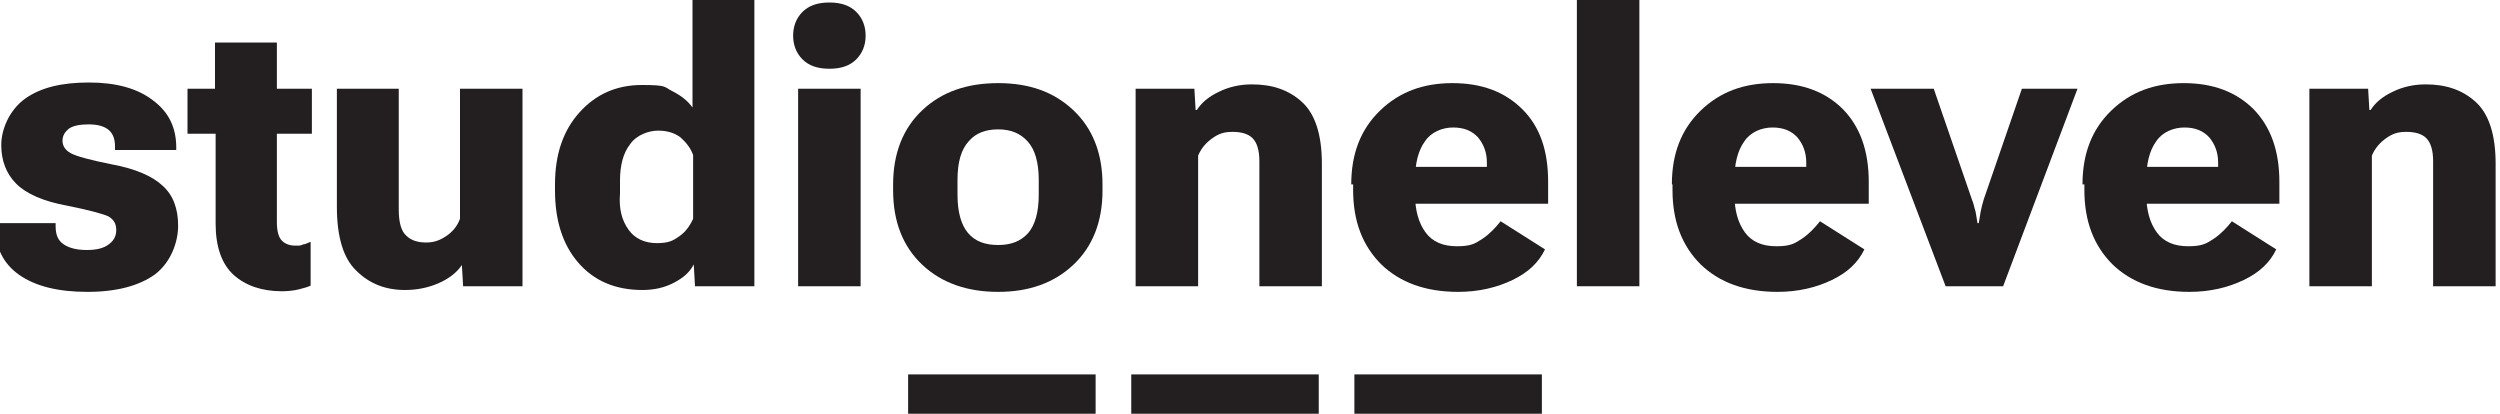
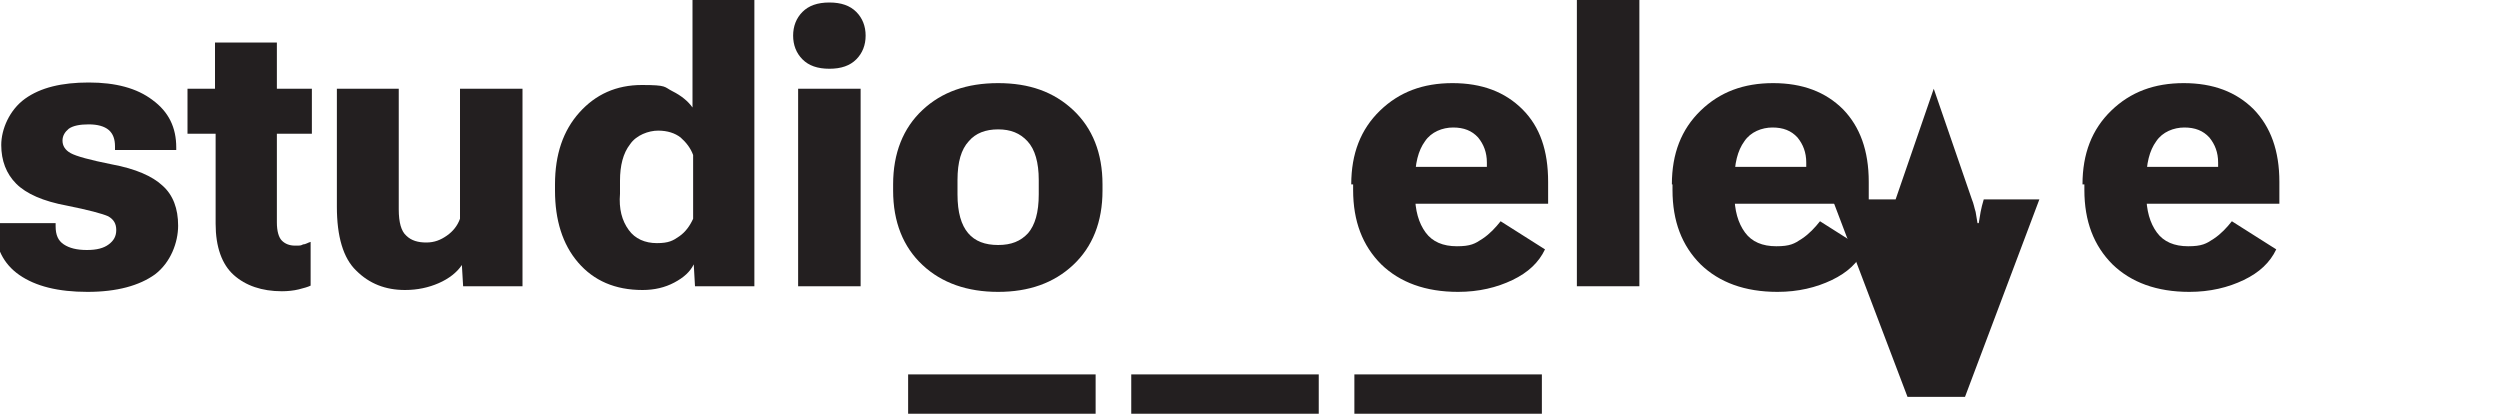
<svg xmlns="http://www.w3.org/2000/svg" id="Layer_1" version="1.1" viewBox="0 0 400 66.2">
  <defs>
    <style>
      .st0 {
        fill: #231f20;
      }
    </style>
  </defs>
  <g>
    <path class="st0" d="M8.9,35.6v.6c0,1.4.4,2.3,1.3,2.9.9.6,2.1.9,3.7.9s2.7-.3,3.5-.9c.8-.6,1.2-1.3,1.2-2.3s-.4-1.7-1.3-2.2c-.9-.4-3.1-1-6.6-1.7-3.8-.7-6.5-1.9-8.1-3.5S.2,25.7.2,23.2s1.3-5.6,3.8-7.4c2.5-1.8,5.9-2.6,10.2-2.6s7.7.9,10.2,2.8c2.6,1.9,3.8,4.4,3.8,7.6v.4h-9.8v-.6c0-1.1-.3-2-1-2.6s-1.8-.9-3.2-.9-2.5.2-3.2.7c-.6.5-1,1.1-1,1.9s.4,1.5,1.3,2c.9.5,3.1,1.1,6.6,1.8,3.8.7,6.5,1.9,8.1,3.4,1.7,1.5,2.5,3.7,2.5,6.4s-1.2,5.9-3.7,7.8c-2.5,1.8-6.1,2.8-10.8,2.8s-8.3-.9-10.9-2.7c-2.6-1.8-3.9-4.5-3.9-7.9v-.4h9.7Z" />
    <path class="st0" d="M30,14.2h19.9v7.2h-19.9v-7.2ZM34.4,17.8V6.8h9.9v28.8c0,1.4.3,2.4.8,2.9s1.2.8,2.1.8.9,0,1.3-.2c.4,0,.8-.3,1.2-.4v7c-.4.2-1.1.4-1.9.6-.8.2-1.8.3-2.7.3-3.2,0-5.8-.9-7.7-2.6-1.9-1.7-2.9-4.5-2.9-8.2v-18h0Z" />
    <path class="st0" d="M53.8,14.2h10v19.3c0,2.1.4,3.5,1.2,4.2.8.8,1.9,1.1,3.2,1.1s2.3-.4,3.3-1.1c1-.7,1.7-1.6,2.1-2.7V14.2h10v31.6h-9.5l-.2-3.4h0c-.8,1.2-2.1,2.2-3.7,2.9s-3.4,1.1-5.4,1.1c-3.1,0-5.7-1-7.8-3.1-2.1-2-3.1-5.5-3.1-10.2,0,0,0-18.9,0-18.9Z" />
    <path class="st0" d="M88.8,29.5c0-4.8,1.3-8.6,3.9-11.5s5.9-4.4,10-4.4,3.5.3,4.9,1,2.5,1.6,3.2,2.6V0h9.9v45.8h-9.5l-.2-3.5h0c-.6,1.2-1.6,2.1-3.1,2.9-1.5.8-3.2,1.2-5.1,1.2-4.4,0-7.8-1.5-10.3-4.4s-3.7-6.8-3.7-11.5v-1ZM100.6,36.8c1,1.4,2.6,2.1,4.5,2.1s2.6-.4,3.6-1.1c1-.7,1.7-1.7,2.2-2.8v-10.2c-.4-1.1-1.1-2-2-2.8-.9-.7-2.1-1.1-3.6-1.1s-3.5.7-4.5,2.2c-1.1,1.4-1.6,3.4-1.6,5.8v2.1c-.2,2.4.3,4.3,1.4,5.8Z" />
    <path class="st0" d="M128.4,1.9c1-1,2.4-1.5,4.3-1.5s3.3.5,4.3,1.5c1,1,1.5,2.3,1.5,3.8s-.5,2.8-1.5,3.8-2.4,1.5-4.3,1.5-3.3-.5-4.3-1.5-1.5-2.3-1.5-3.8c0-1.5.5-2.8,1.5-3.8ZM127.7,14.2h10v31.6h-10V14.2Z" />
    <path class="st0" d="M142.9,29.5c0-5,1.6-9,4.7-11.9,3.1-2.9,7.1-4.3,12.1-4.3s8.9,1.4,12,4.3c3.1,2.9,4.7,6.9,4.7,11.9v1c0,5-1.6,9-4.7,11.9-3.1,2.9-7.1,4.3-12,4.3s-9-1.4-12.1-4.3c-3.1-2.9-4.7-6.9-4.7-11.9v-1ZM153.2,31.1c0,2.9.6,4.9,1.7,6.2,1.1,1.3,2.7,1.9,4.8,1.9s3.6-.6,4.8-1.9c1.1-1.3,1.7-3.3,1.7-6.2v-2.3c0-2.8-.6-4.9-1.8-6.2-1.2-1.3-2.7-1.9-4.7-1.9s-3.6.6-4.7,1.9c-1.2,1.3-1.8,3.3-1.8,6.2v2.3Z" />
-     <path class="st0" d="M181.5,14.2h9.6l.2,3.4h.2c.7-1.1,1.8-2.1,3.5-2.9,1.6-.8,3.4-1.2,5.3-1.2,3.3,0,5.9.9,8,2.8,2.1,1.9,3.2,5.2,3.2,9.9v19.6h-10v-20c0-1.8-.4-3-1.1-3.7-.7-.7-1.8-1-3.2-1s-2.2.3-3.2,1-1.8,1.6-2.3,2.8v20.9h-10V14.2h-.2Z" />
    <path class="st0" d="M216.2,29.5c0-4.9,1.5-8.8,4.6-11.8s6.9-4.4,11.6-4.4,8.4,1.4,11.2,4.2,4.1,6.6,4.1,11.6v3.5h-24.4v-5.9h14.6v-.7c0-1.6-.5-2.9-1.4-4-1-1.1-2.3-1.6-4-1.6s-3.5.7-4.5,2.2c-1.1,1.5-1.6,3.6-1.6,6.3v2.1c0,2.7.6,4.7,1.7,6.2s2.8,2.2,5,2.2,2.9-.4,4.1-1.2c1.2-.8,2.1-1.8,2.9-2.8l7.1,4.5c-1,2.1-2.7,3.7-5.2,4.9s-5.4,1.9-8.7,1.9c-5.2,0-9.3-1.5-12.3-4.4-3-3-4.5-6.9-4.5-11.9v-.9h-.3Z" />
    <path class="st0" d="M252.3,0h10v45.8h-10V0h0Z" />
    <path class="st0" d="M267.5,29.5c0-4.9,1.5-8.8,4.6-11.8s6.9-4.4,11.6-4.4,8.4,1.4,11.2,4.2c2.7,2.8,4.1,6.6,4.1,11.6v3.5h-24.4v-5.9h14.4v-.7c0-1.6-.5-2.9-1.4-4-1-1.1-2.3-1.6-4-1.6s-3.5.7-4.5,2.2c-1.1,1.5-1.6,3.6-1.6,6.3v2.1c0,2.7.6,4.7,1.7,6.2s2.8,2.2,5,2.2,2.9-.4,4.1-1.2,2.1-1.8,2.9-2.8l7.1,4.5c-1,2.1-2.7,3.7-5.2,4.9s-5.4,1.9-8.7,1.9c-5.2,0-9.3-1.5-12.3-4.4-3-3-4.5-6.9-4.5-11.9v-.9h-.1Z" />
-     <path class="st0" d="M309.4,14.2l6.1,17.7c.3.7.4,1.4.6,2,.1.6.2,1.2.3,1.8h.2c.1-.6.2-1.2.3-1.8.1-.6.3-1.3.5-2l6.1-17.7h8.9l-11.9,31.6h-9.2l-12-31.6s10.1,0,10.1,0Z" />
+     <path class="st0" d="M309.4,14.2l6.1,17.7c.3.7.4,1.4.6,2,.1.6.2,1.2.3,1.8h.2c.1-.6.2-1.2.3-1.8.1-.6.3-1.3.5-2h8.9l-11.9,31.6h-9.2l-12-31.6s10.1,0,10.1,0Z" />
    <path class="st0" d="M333.2,29.5c0-4.9,1.5-8.8,4.6-11.8s6.9-4.4,11.6-4.4,8.4,1.4,11.2,4.2c2.7,2.8,4.1,6.6,4.1,11.6v3.5h-24.4v-5.9h14.6v-.7c0-1.6-.5-2.9-1.4-4-1-1.1-2.3-1.6-4-1.6s-3.5.7-4.5,2.2c-1.1,1.5-1.6,3.6-1.6,6.3v2.1c0,2.7.6,4.7,1.7,6.2s2.8,2.2,5,2.2,2.9-.4,4.1-1.2,2.1-1.8,2.9-2.8l7.1,4.5c-1,2.1-2.7,3.7-5.2,4.9s-5.4,1.9-8.7,1.9c-5.2,0-9.3-1.5-12.3-4.4-3-3-4.5-6.9-4.5-11.9v-.9h-.3Z" />
-     <path class="st0" d="M369.3,14.2h9.6l.2,3.4h.2c.7-1.1,1.8-2.1,3.5-2.9,1.6-.8,3.4-1.2,5.3-1.2,3.3,0,5.9.9,8,2.8,2.1,1.9,3.2,5.2,3.2,9.9v19.6h-10v-20c0-1.8-.4-3-1.1-3.7s-1.8-1-3.2-1-2.2.3-3.2,1-1.8,1.6-2.3,2.8v20.9h-10V14.2h-.2Z" />
  </g>
  <rect class="st0" x="145.3" y="59.9" width="30" height="6.3" />
  <rect class="st0" x="181" y="59.9" width="30" height="6.3" />
  <rect class="st0" x="216.7" y="59.9" width="30" height="6.3" />
</svg>